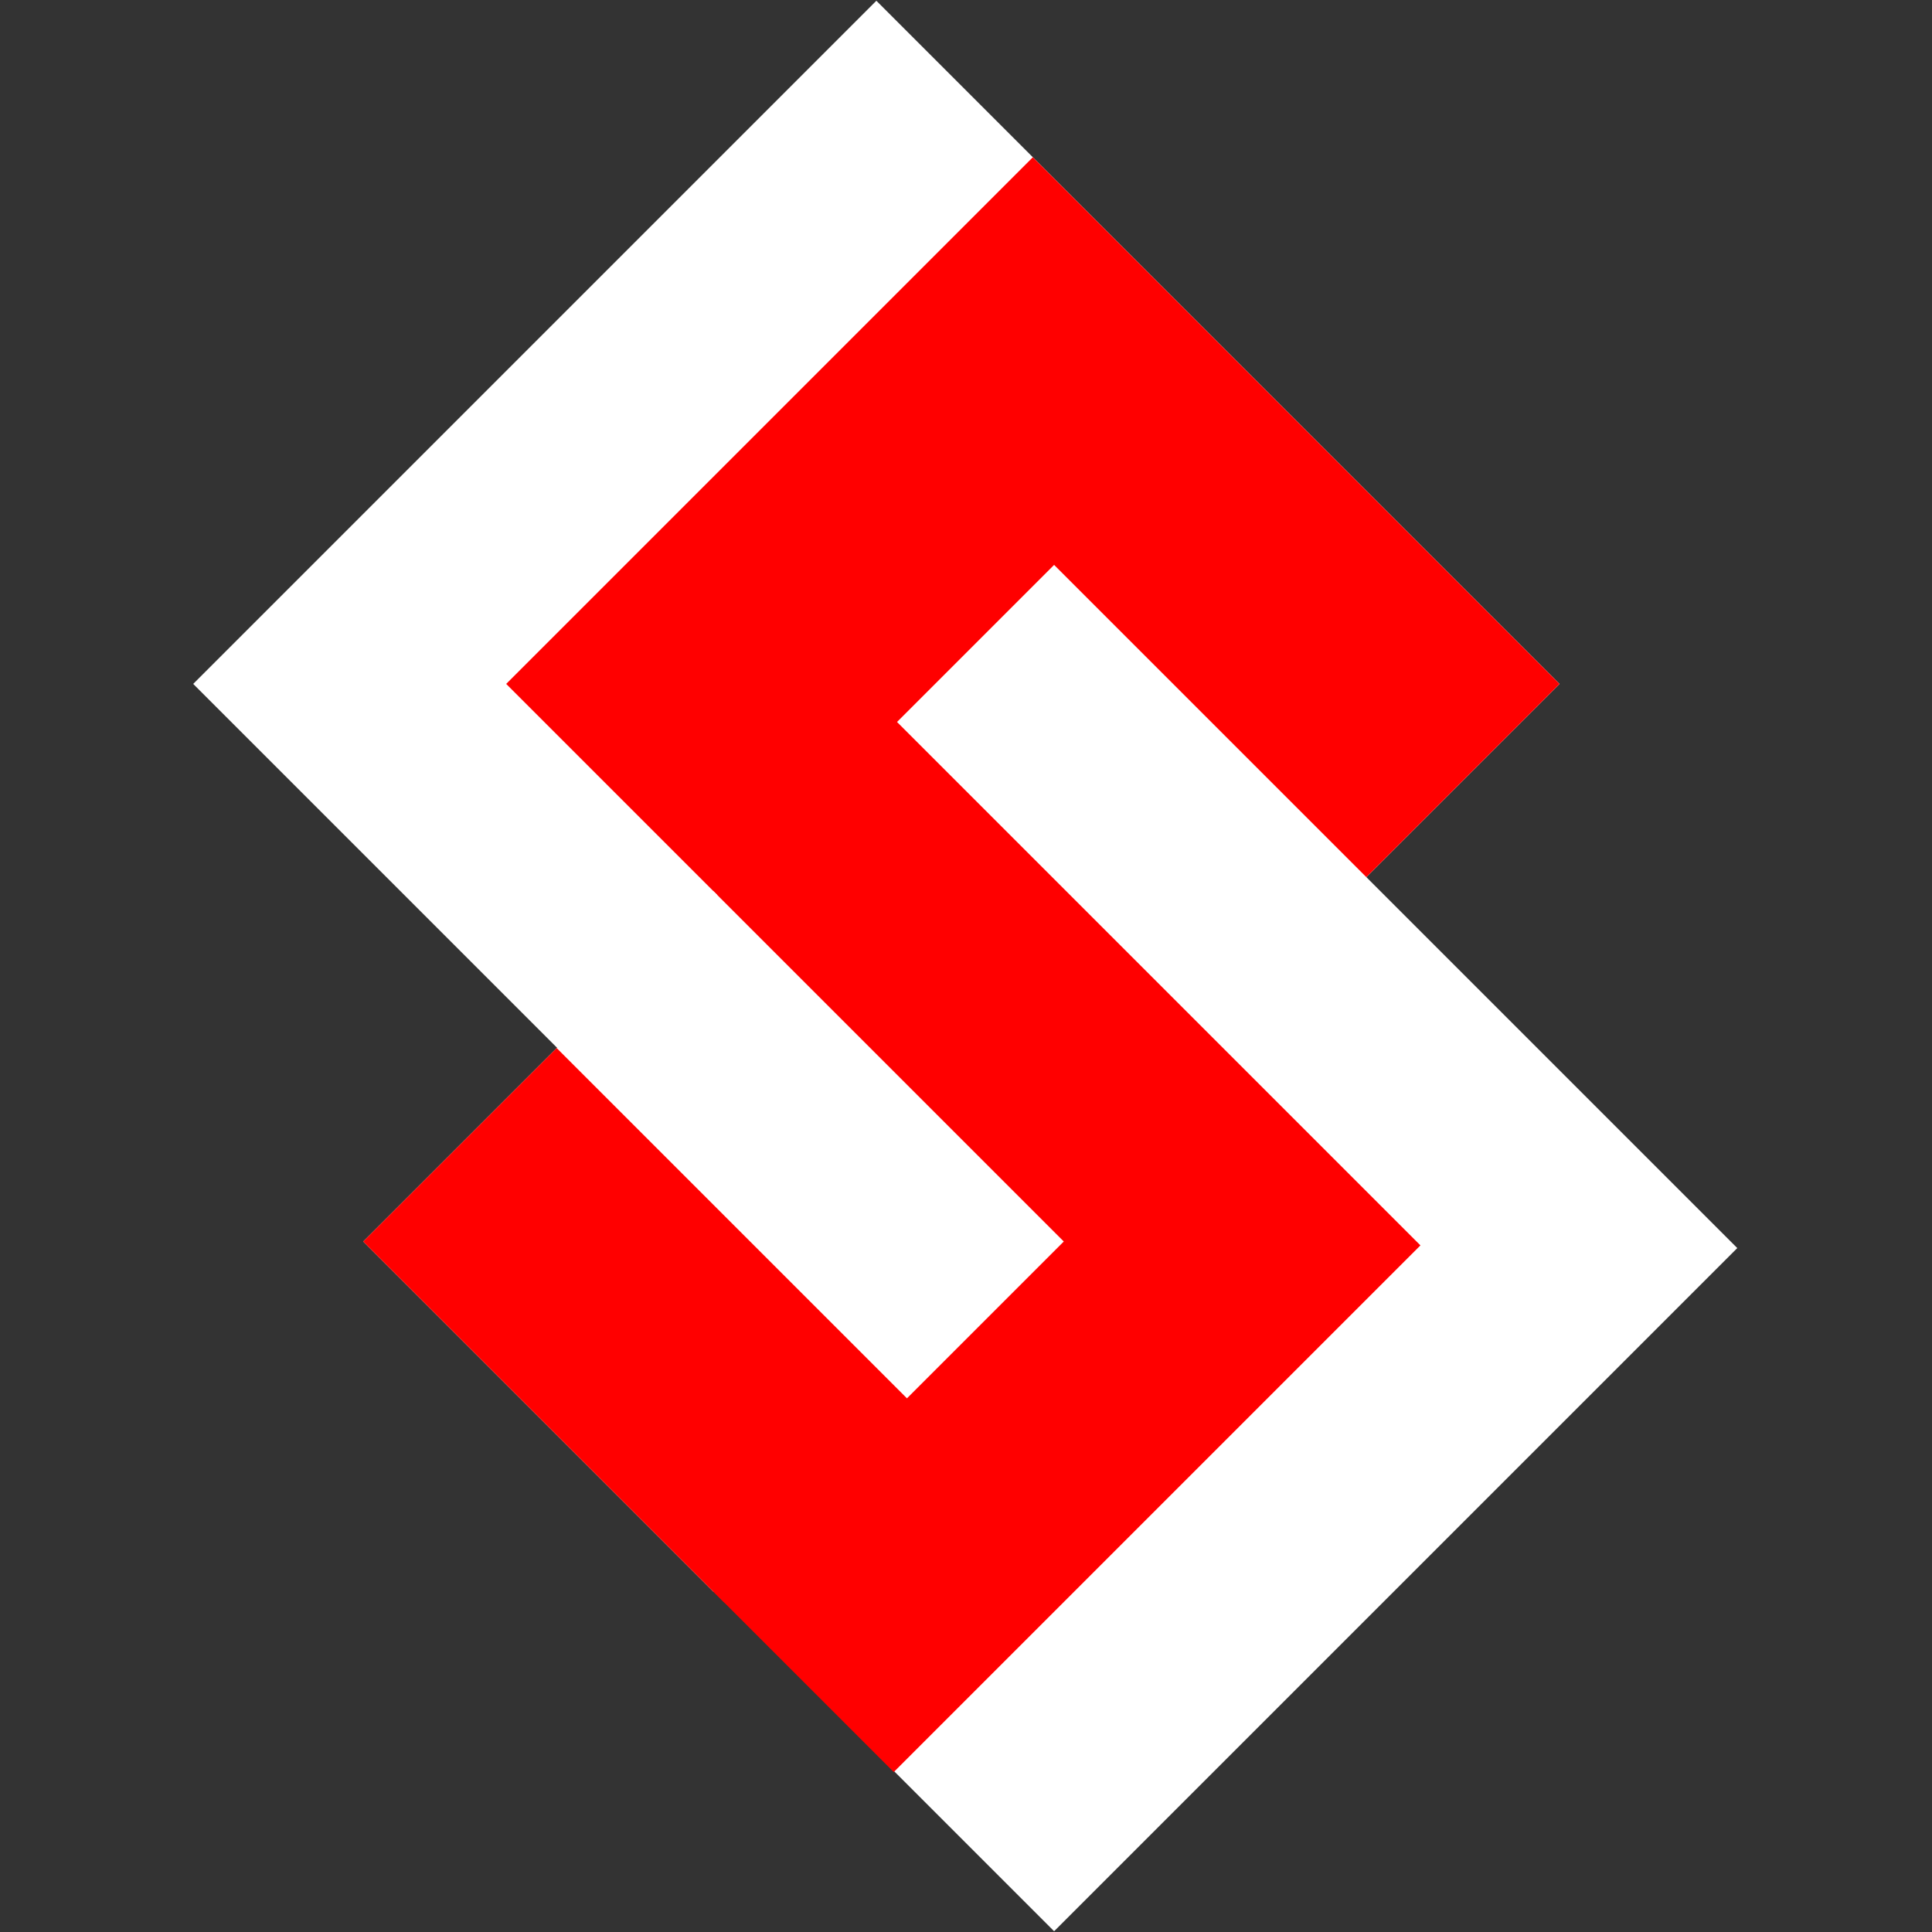
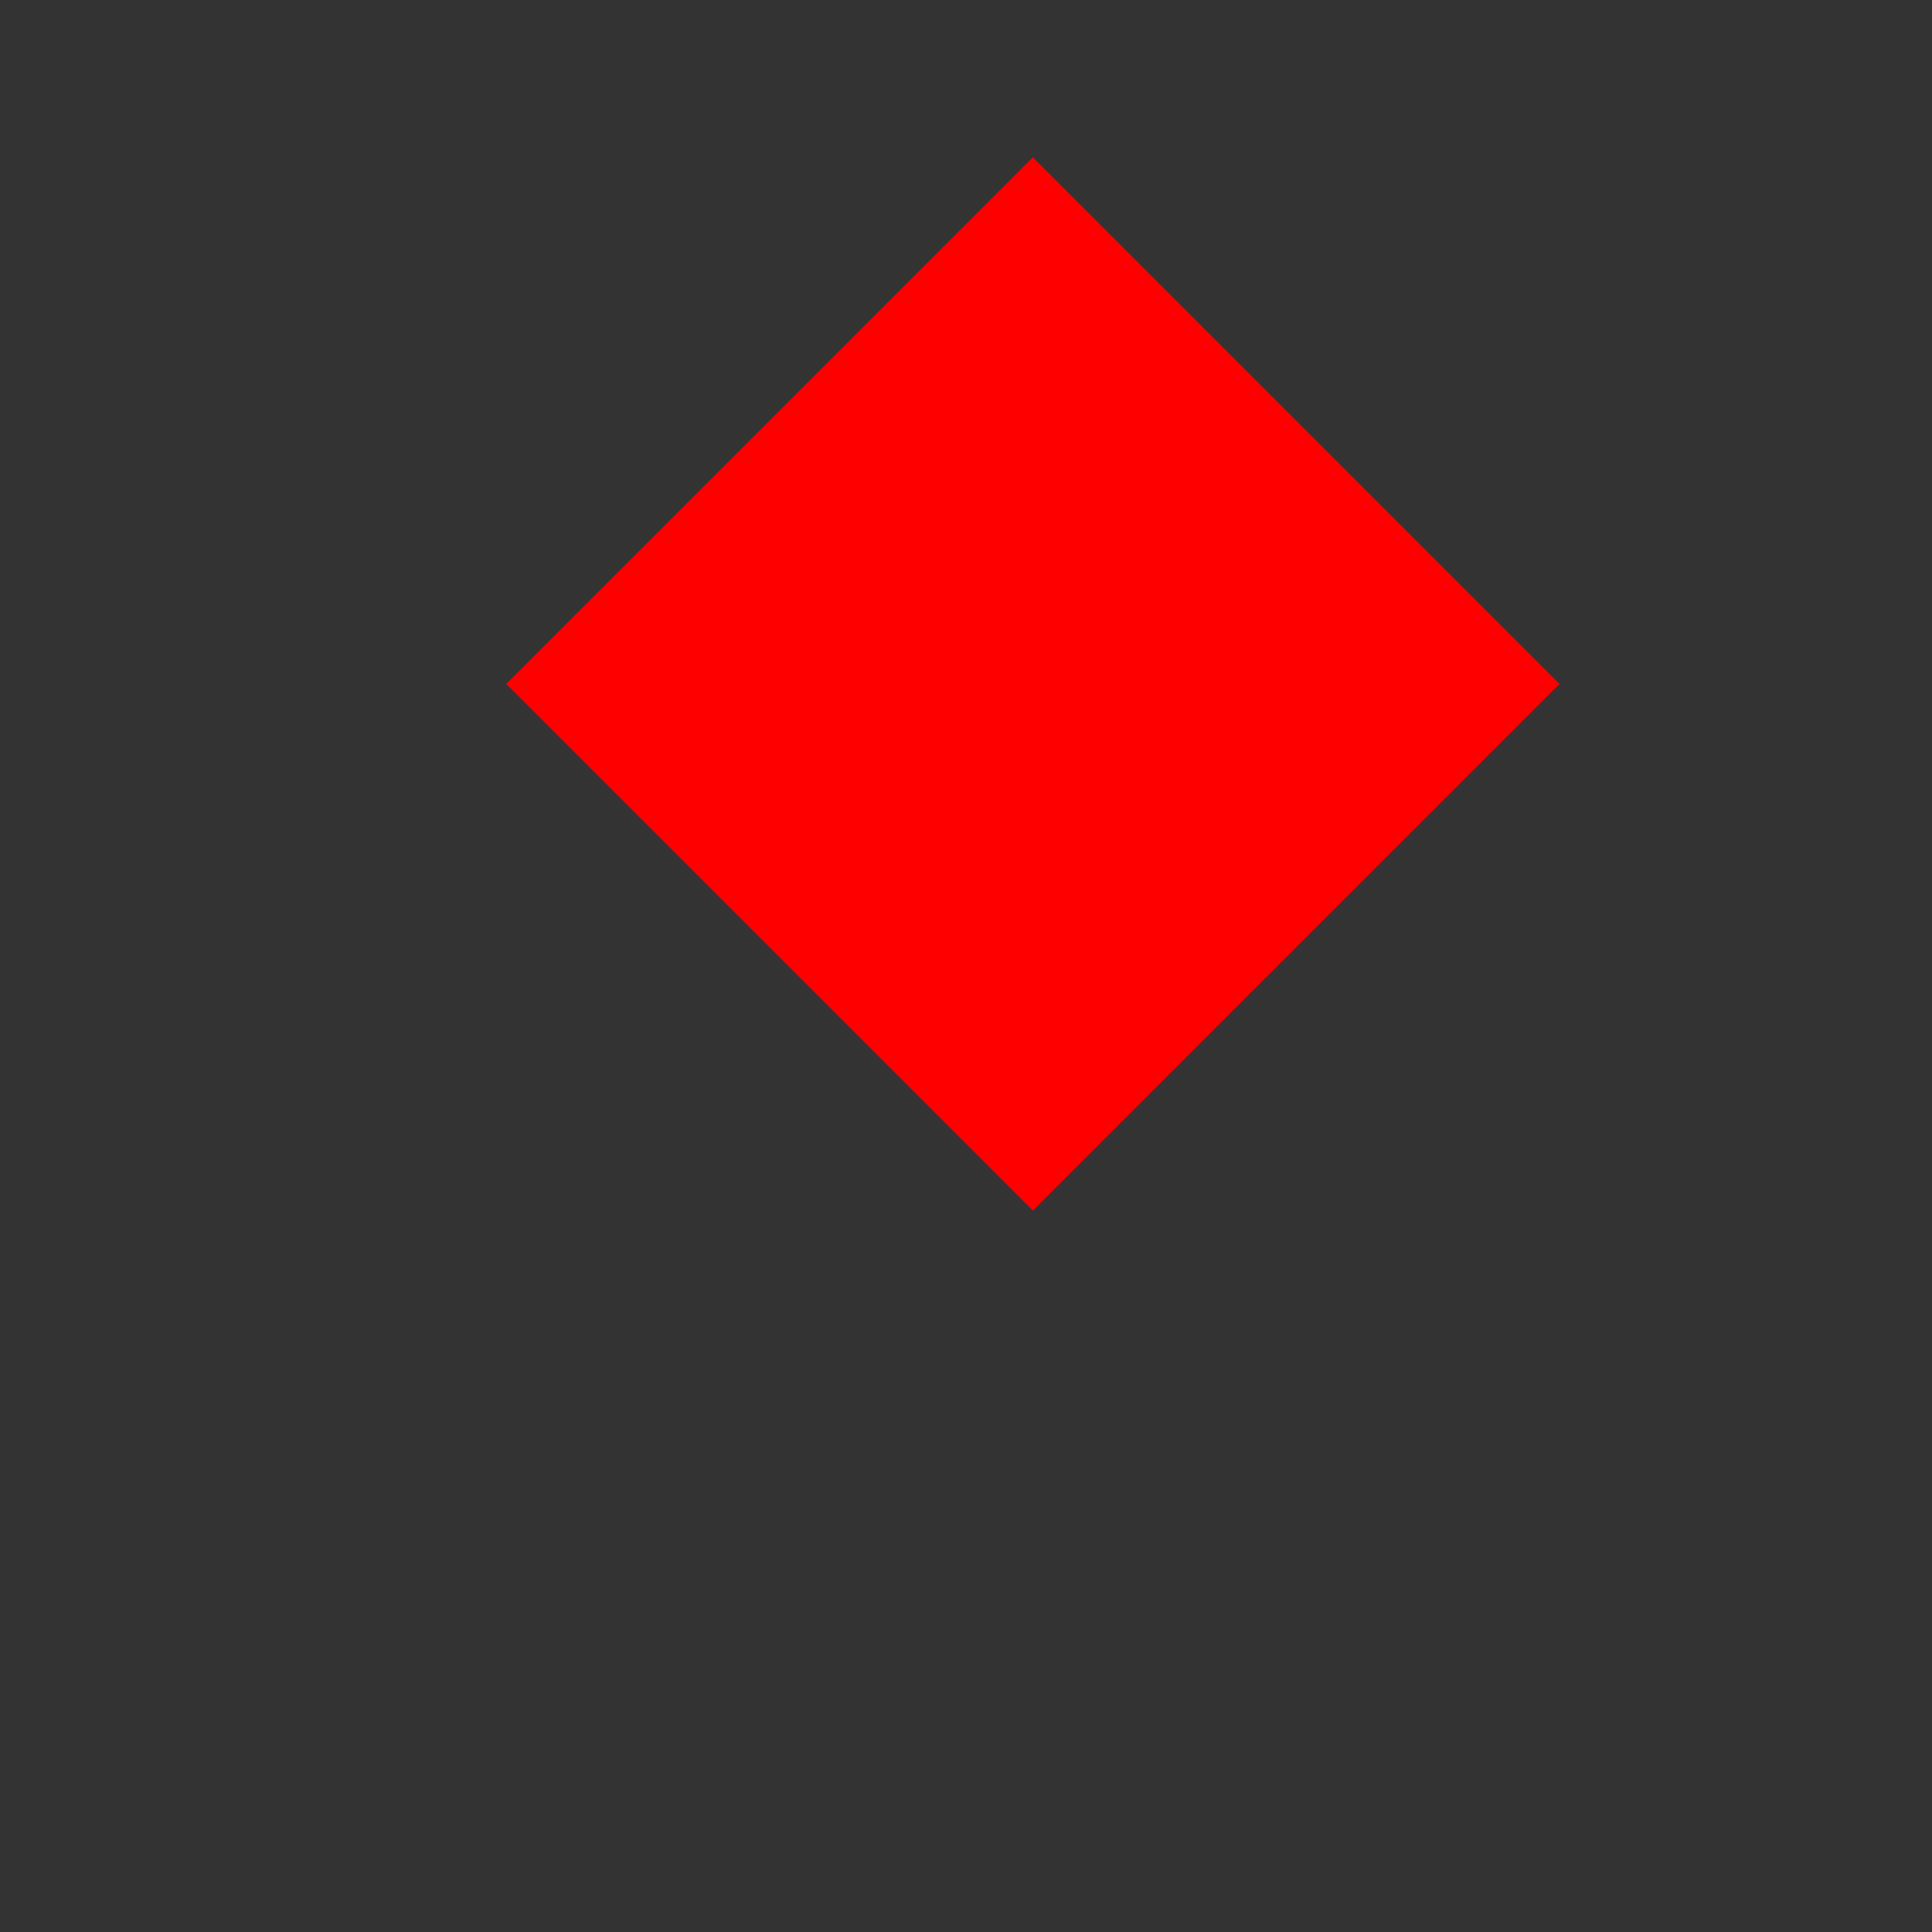
<svg xmlns="http://www.w3.org/2000/svg" width="500" height="500" viewBox="0 0 500 500" fill="none">
  <rect x="0" y="0" width="500" height="500" fill="#333333" stroke="none" />
-   <rect x="50" y="177" width="250.037" height="250.037" transform="rotate(-45 50 177)" fill="white" />
  <rect x="131" y="177" width="192.762" height="192.762" transform="rotate(-45 131 177)" fill="#FF0000" />
-   <rect x="96" y="323" width="250.037" height="250.037" transform="rotate(-45 96 323)" fill="white" />
-   <rect x="95" y="322.303" width="192.762" height="192.762" transform="rotate(-45 95 322.303)" fill="#FF0000" />
-   <rect x="94" y="321.303" width="128.201" height="128.201" transform="rotate(-45 94 321.303)" fill="white" />
-   <rect x="94" y="321.303" width="70.804" height="132.165" transform="rotate(-45 94 321.303)" fill="#FF0000" />
</svg>